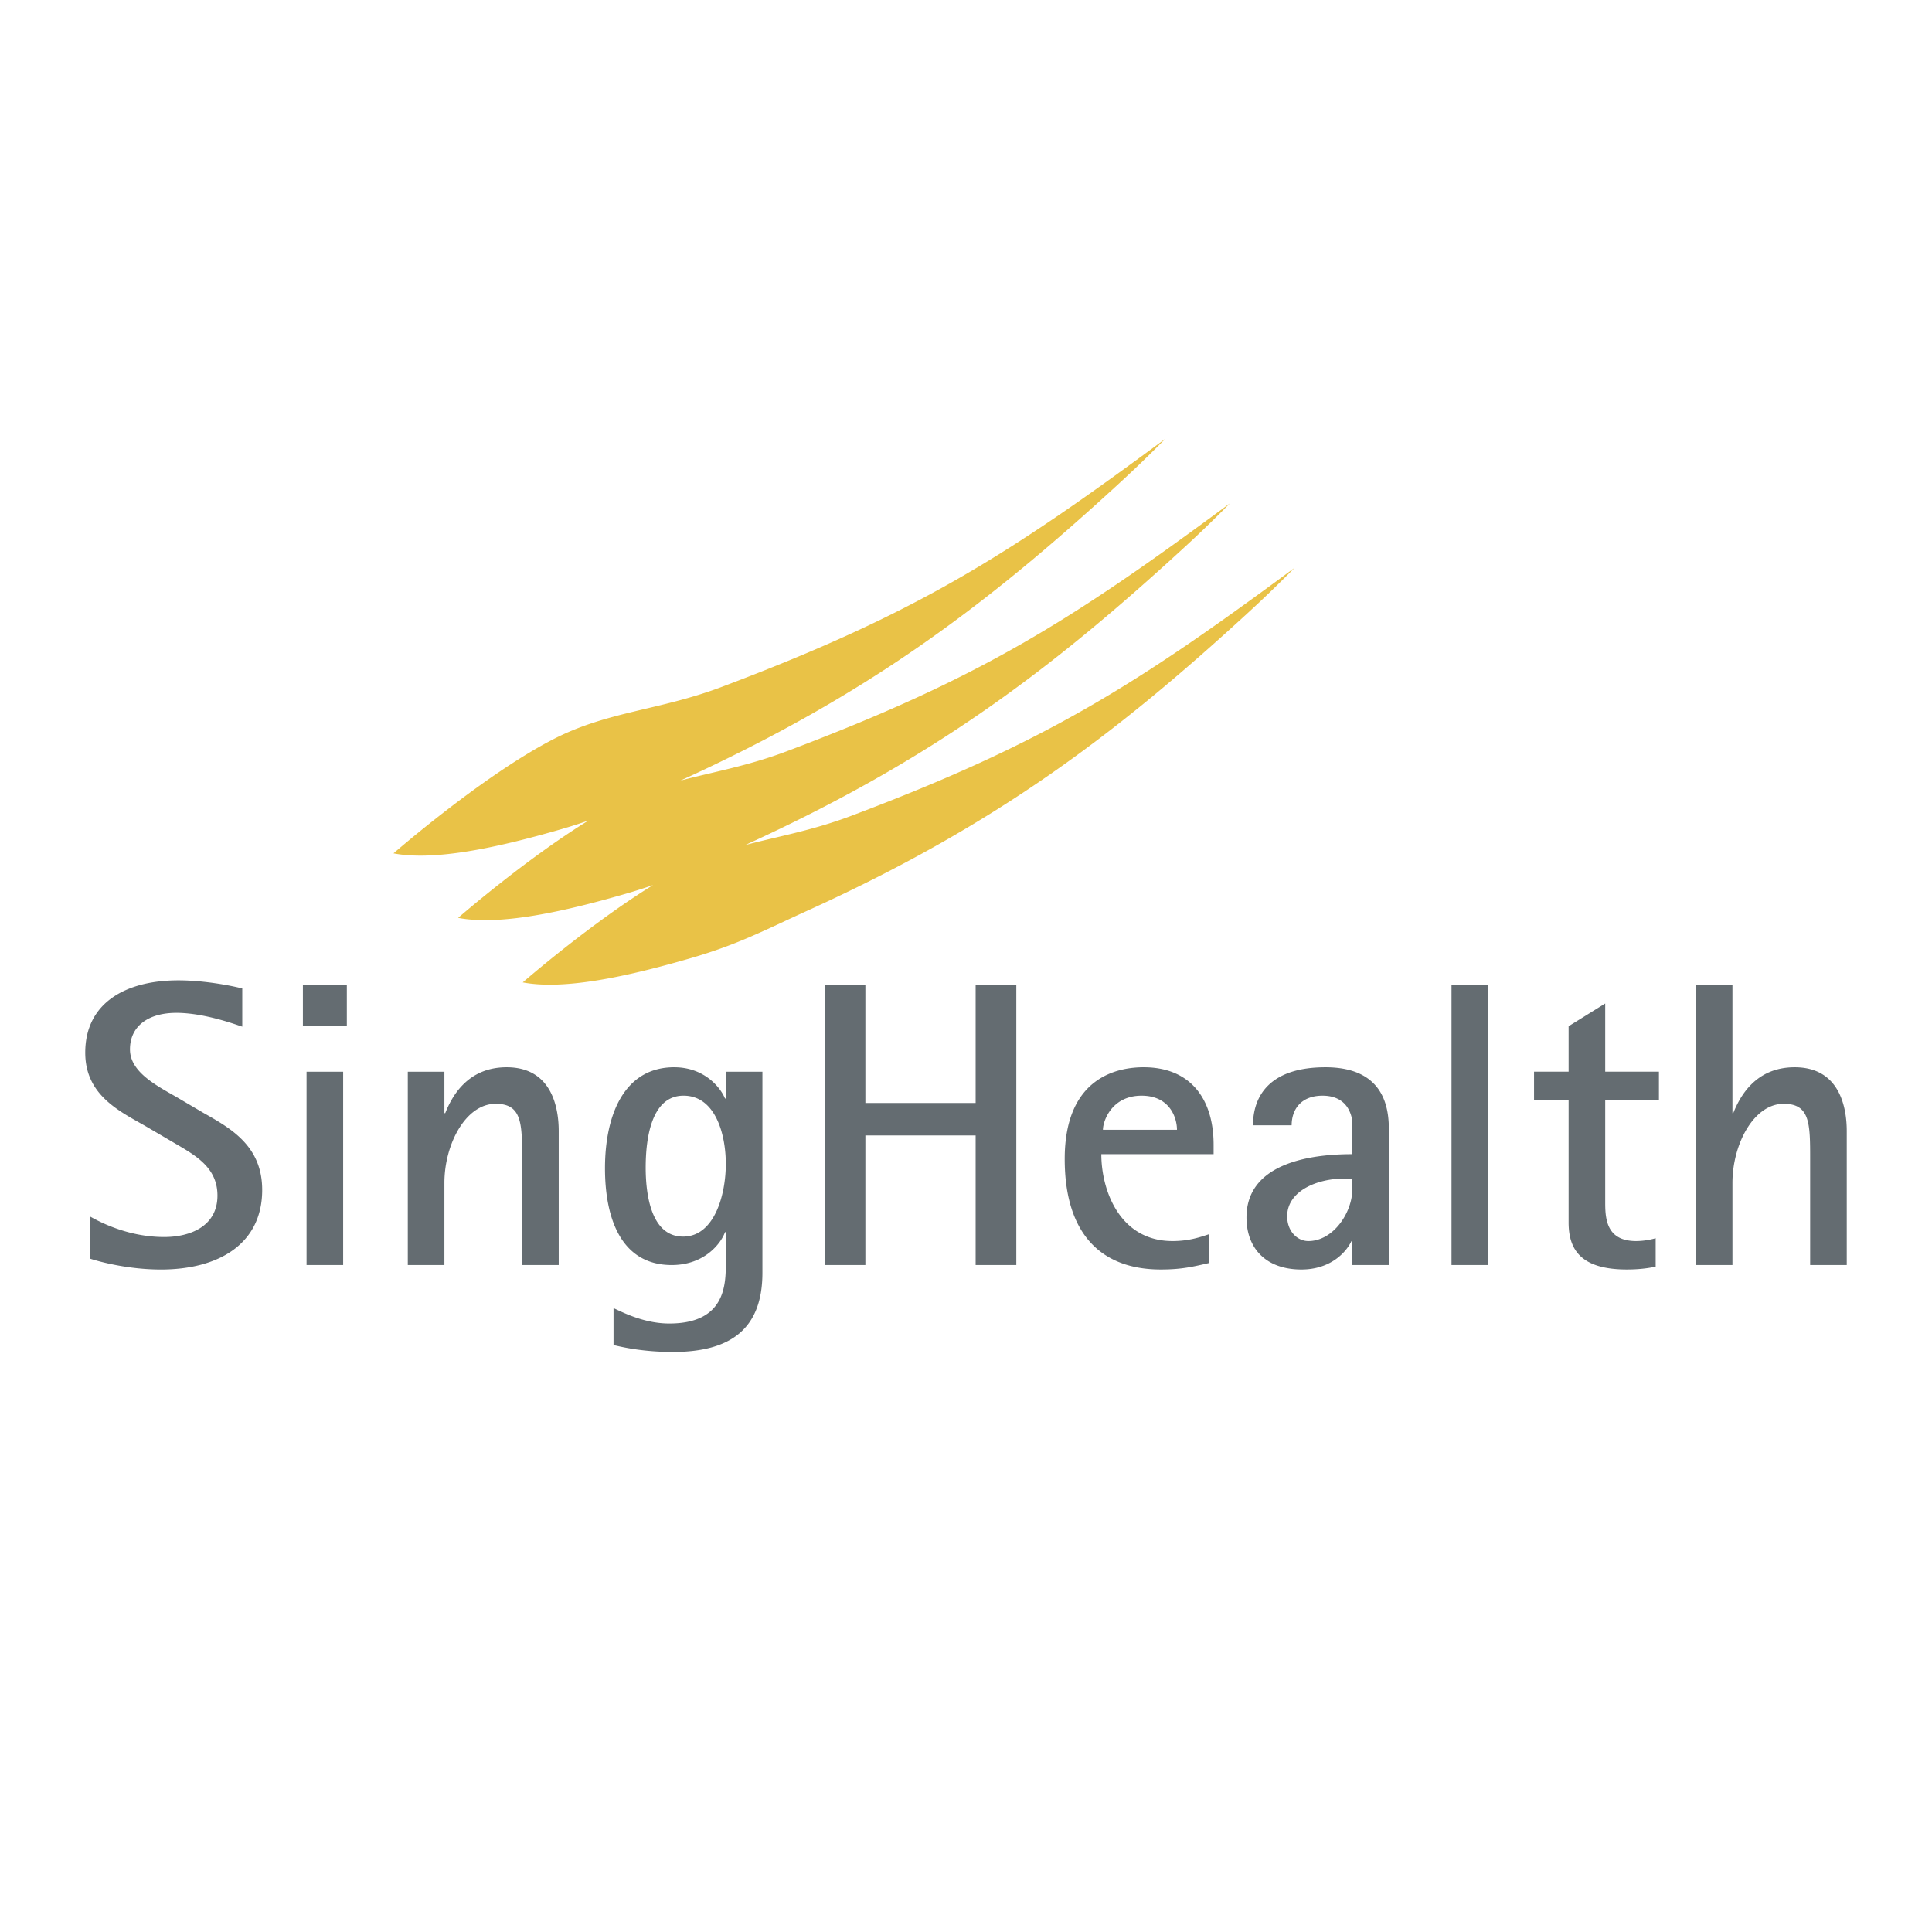
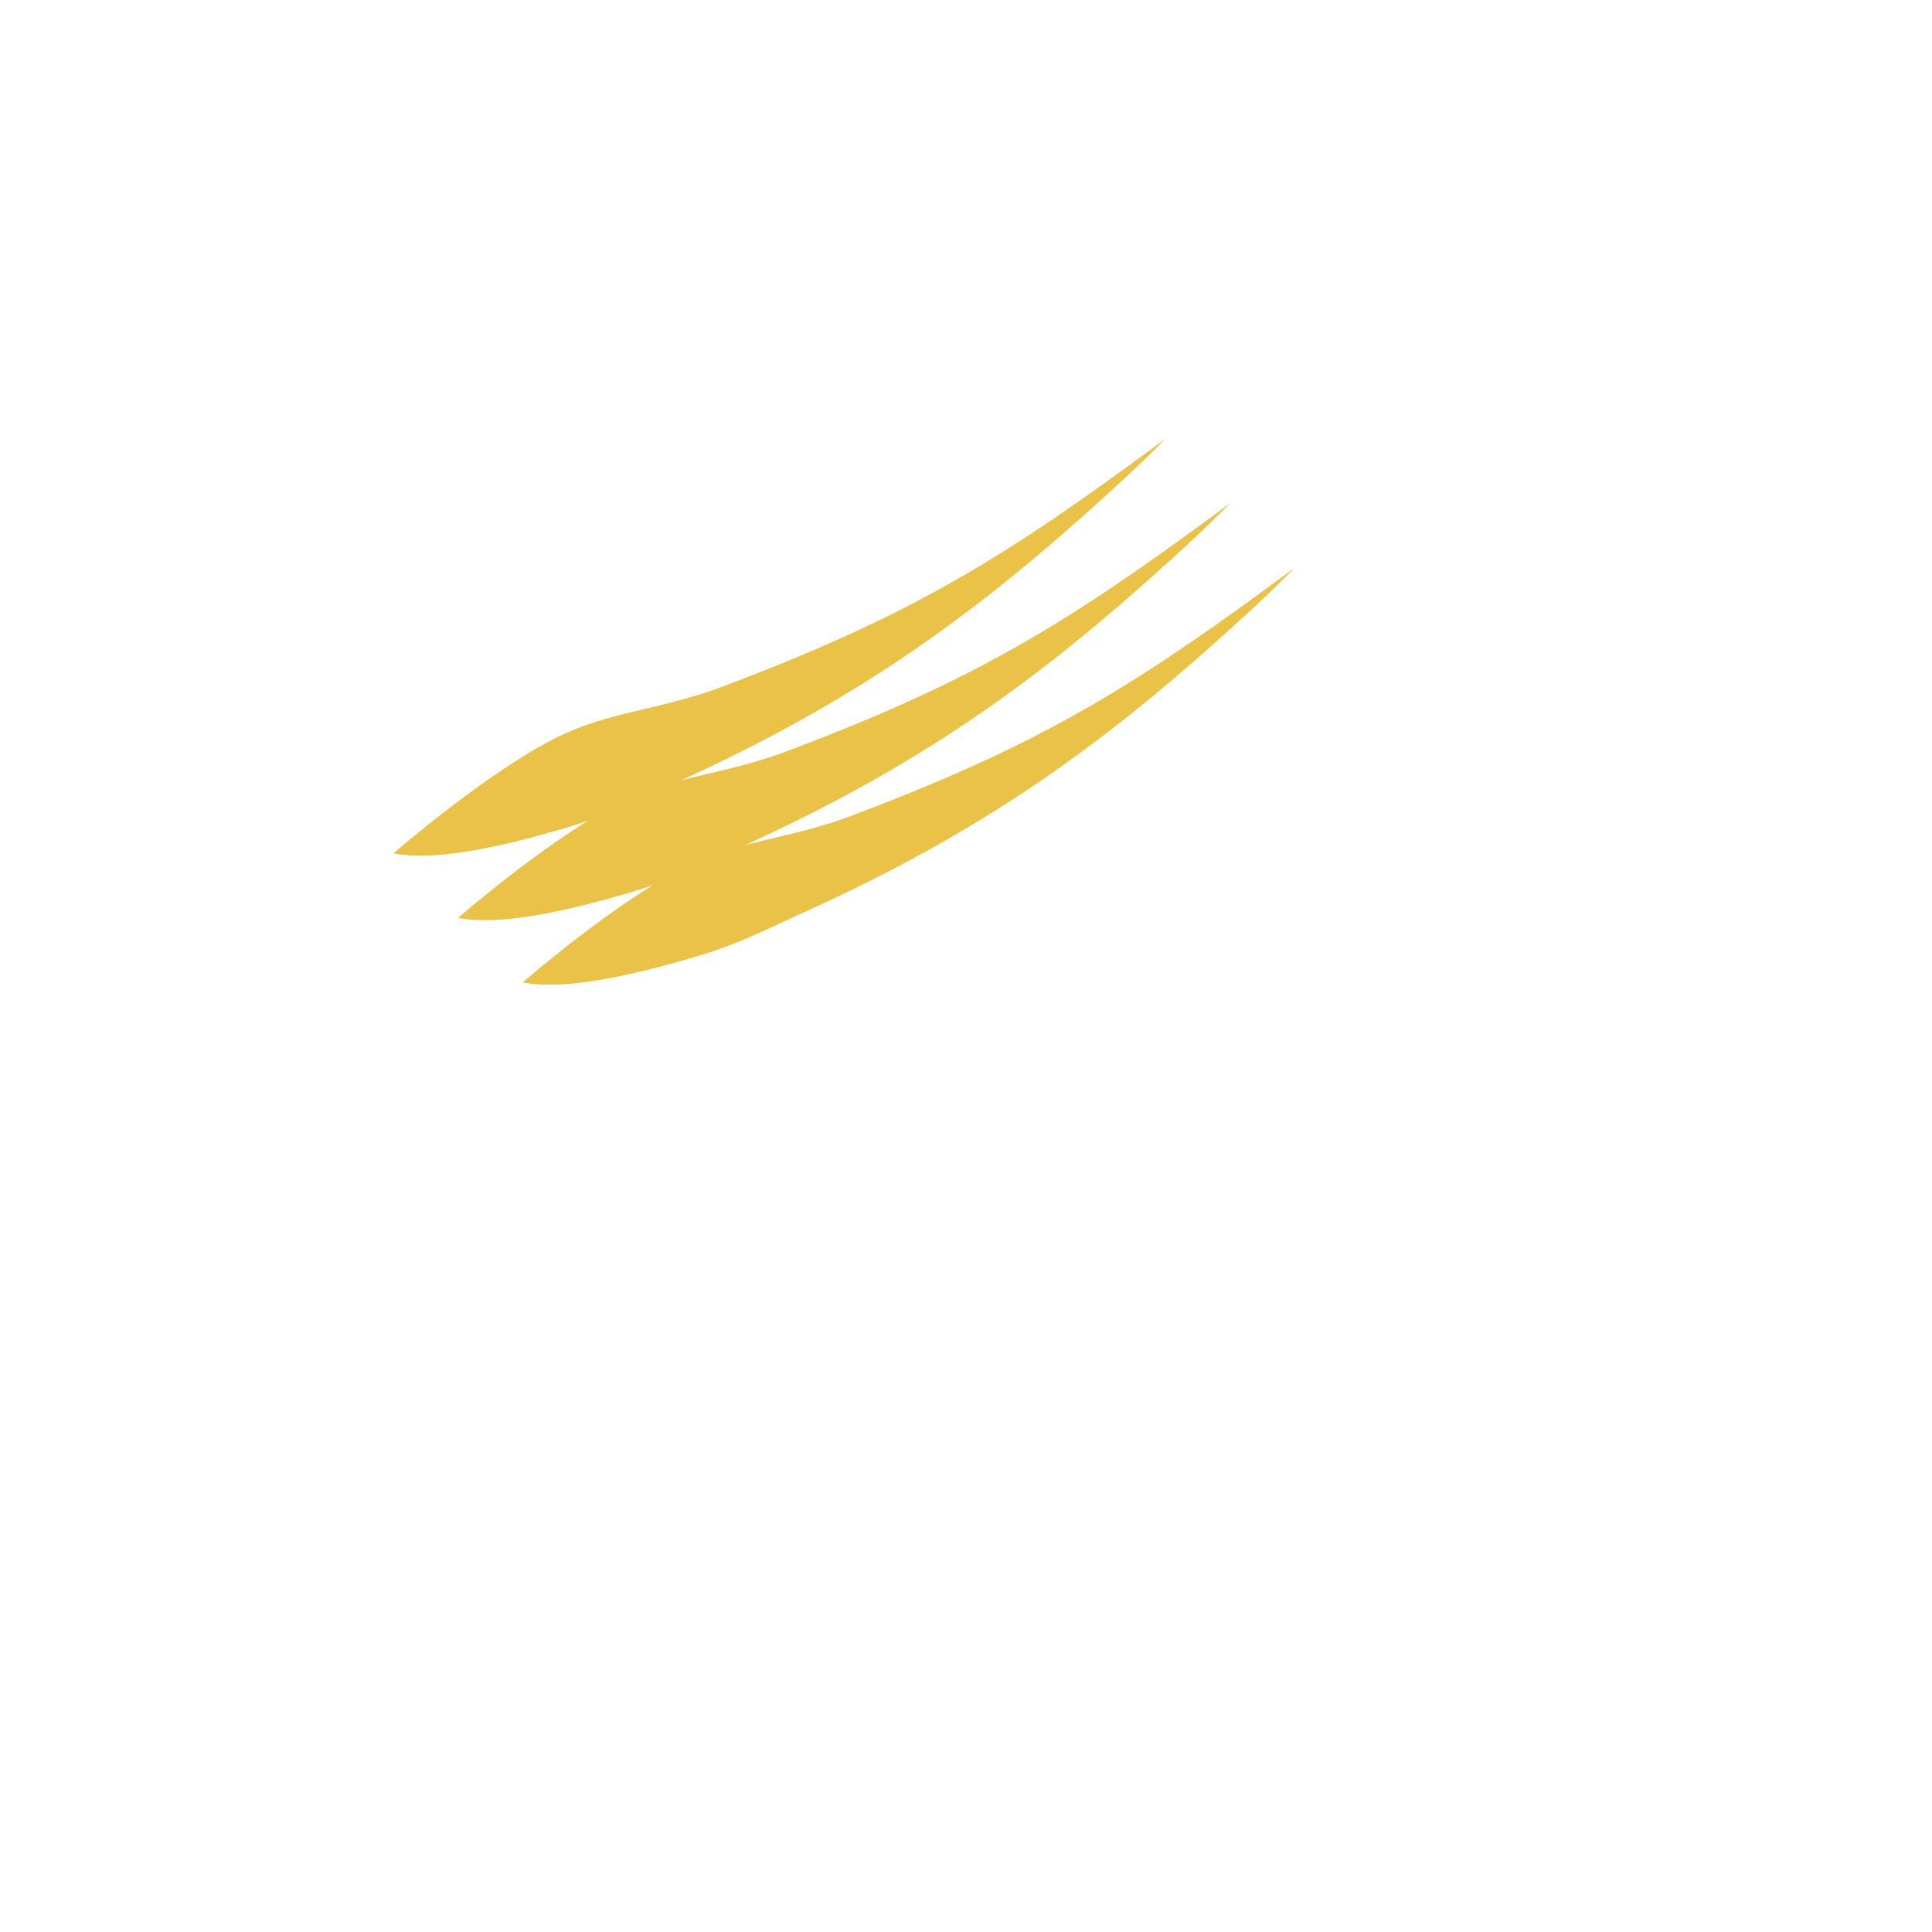
<svg xmlns="http://www.w3.org/2000/svg" width="2500" height="2500" viewBox="0 0 192.756 192.756">
  <g fill-rule="evenodd" clip-rule="evenodd">
    <path fill="#fff" d="M0 0h192.756v192.756H0V0z" />
-     <path d="M17.514 109.396c-2.07-1.174-4.546-2.511-4.546-4.699 0-2.35 1.868-3.646 4.628-3.646 2.841 0 6.047 1.216 6.575 1.378V98.62c-.934-.243-3.694-.811-6.373-.811-5.234 0-9.293 2.229-9.293 7.213 0 4.294 3.49 5.874 6.087 7.374l2.558 1.498c2.191 1.297 4.546 2.473 4.546 5.39 0 3.038-2.679 4.133-5.318 4.133-3.125 0-5.804-1.135-7.427-2.067v4.215c.853.283 3.775 1.095 7.102 1.095 5.764 0 10.106-2.554 10.106-7.941 0-4.417-3.165-6.16-5.885-7.7l-2.76-1.623zM30.585 126.212h3.652v-19.288h-3.652v19.288zm-.365-23.825h4.384v-4.133H30.22v4.133zM40.686 126.212h3.652v-8.186c0-3.849 2.11-7.9 5.114-7.9 2.639 0 2.639 1.986 2.639 5.551v10.535h3.652v-13.371c0-2.391-.73-6.361-5.195-6.361-3.938 0-5.48 2.958-6.128 4.579h-.082v-4.135h-3.652v19.288zM76.067 106.924h-3.652v2.675h-.081c-.407-1.012-1.989-3.119-5.074-3.119-4.91 0-6.9 4.619-6.9 10.088 0 4.944 1.584 9.645 6.658 9.645 3.327 0 4.95-2.229 5.316-3.281h.081v2.998c0 2.188 0 6.117-5.641 6.117-2.354 0-4.384-.972-5.562-1.539v3.687c.853.204 2.923.69 5.927.69 5.764 0 8.928-2.312 8.928-7.902v-20.059zm-11.647 9.563c0-2.917.567-7.172 3.773-7.172 3.206 0 4.221 3.89 4.221 6.808 0 3.079-1.136 7.252-4.261 7.252-3.247 0-3.733-4.335-3.733-6.888zM82.28 126.212h4.059v-12.926H97.34v12.926h4.058V98.254H97.34v11.791H86.339V98.254H82.28v27.958zM120.635 123.133c-.852.283-1.988.688-3.654.688-5.275 0-7.102-5.065-7.102-8.672h11.203v-.931c0-4.539-2.273-7.739-6.982-7.739-2.477 0-7.873.891-7.873 9.156 0 7.578 3.732 11.022 9.578 11.022 2.111 0 3.246-.284 4.83-.648v-2.876zm-10.594-10.414c0-.851.854-3.403 3.857-3.403 2.799 0 3.529 2.188 3.529 3.403h-7.386zM134.918 126.212h3.652v-13.249c0-1.743 0-6.483-6.332-6.483-5.398 0-7.225 2.715-7.225 5.793h3.855c0-1.539.895-2.957 3.084-2.957 1.381 0 2.641.608 2.965 2.472v3.362c-4.912 0-10.555 1.217-10.555 6.32 0 3 1.869 5.188 5.48 5.188 2.963 0 4.506-1.784 4.992-2.837h.082v2.391h.002zm0-8.631v1.094c0 2.27-1.867 5.146-4.385 5.146-1.096 0-2.111-.973-2.111-2.473 0-2.472 2.883-3.768 5.764-3.768h.732v.001zM144.818 126.212h3.653V98.254h-3.653v27.958zM165.186 123.537a7.243 7.243 0 0 1-1.947.284c-2.842 0-3.086-2.025-3.086-3.768v-10.292h5.359v-2.838h-5.359v-6.806l-3.652 2.269v4.537h-3.449v2.838h3.449v12.196c0 2.633 1.137 4.7 5.803 4.7.977 0 1.949-.082 2.883-.284v-2.836h-.001zM169.195 126.212h3.652v-8.186c0-3.849 2.111-7.9 5.115-7.9 2.637 0 2.637 1.986 2.637 5.551v10.535h3.652v-13.371c0-2.391-.73-6.361-5.195-6.361-3.936 0-5.479 2.958-6.129 4.579h-.08V98.254h-3.652v27.958z" fill="#646c71" />
    <path d="M65.154 88.303a51.36 51.36 0 0 1-2.717.865c-6.332 1.835-12.597 3.197-16.731 2.408 0 0 6.664-5.804 13-9.71-.833.292-1.726.578-2.717.866-6.331 1.833-12.599 3.195-16.731 2.408 0 0 8.92-7.771 15.934-11.381 5.475-2.817 10.517-2.853 16.82-5.228 19.33-7.282 28.416-13.042 44.244-24.745a125.59 125.59 0 0 1-4.668 4.506c-13.104 12.031-24.981 21.061-43.7 29.588 3.31-.879 6.703-1.455 10.571-2.912 19.33-7.283 28.416-13.043 44.244-24.746a121.778 121.778 0 0 1-4.668 4.505c-13.104 12.033-24.981 21.062-43.7 29.59 3.311-.879 6.704-1.455 10.573-2.913 19.33-7.281 28.414-13.042 44.242-24.744a124.73 124.73 0 0 1-4.666 4.505c-13.129 12.057-25.027 21.097-43.812 29.641-4.518 2.054-7.019 3.417-11.787 4.798-6.331 1.835-12.597 3.198-16.731 2.409 0 .001 6.663-5.803 13-9.71z" fill="#e9c247" />
  </g>
</svg>